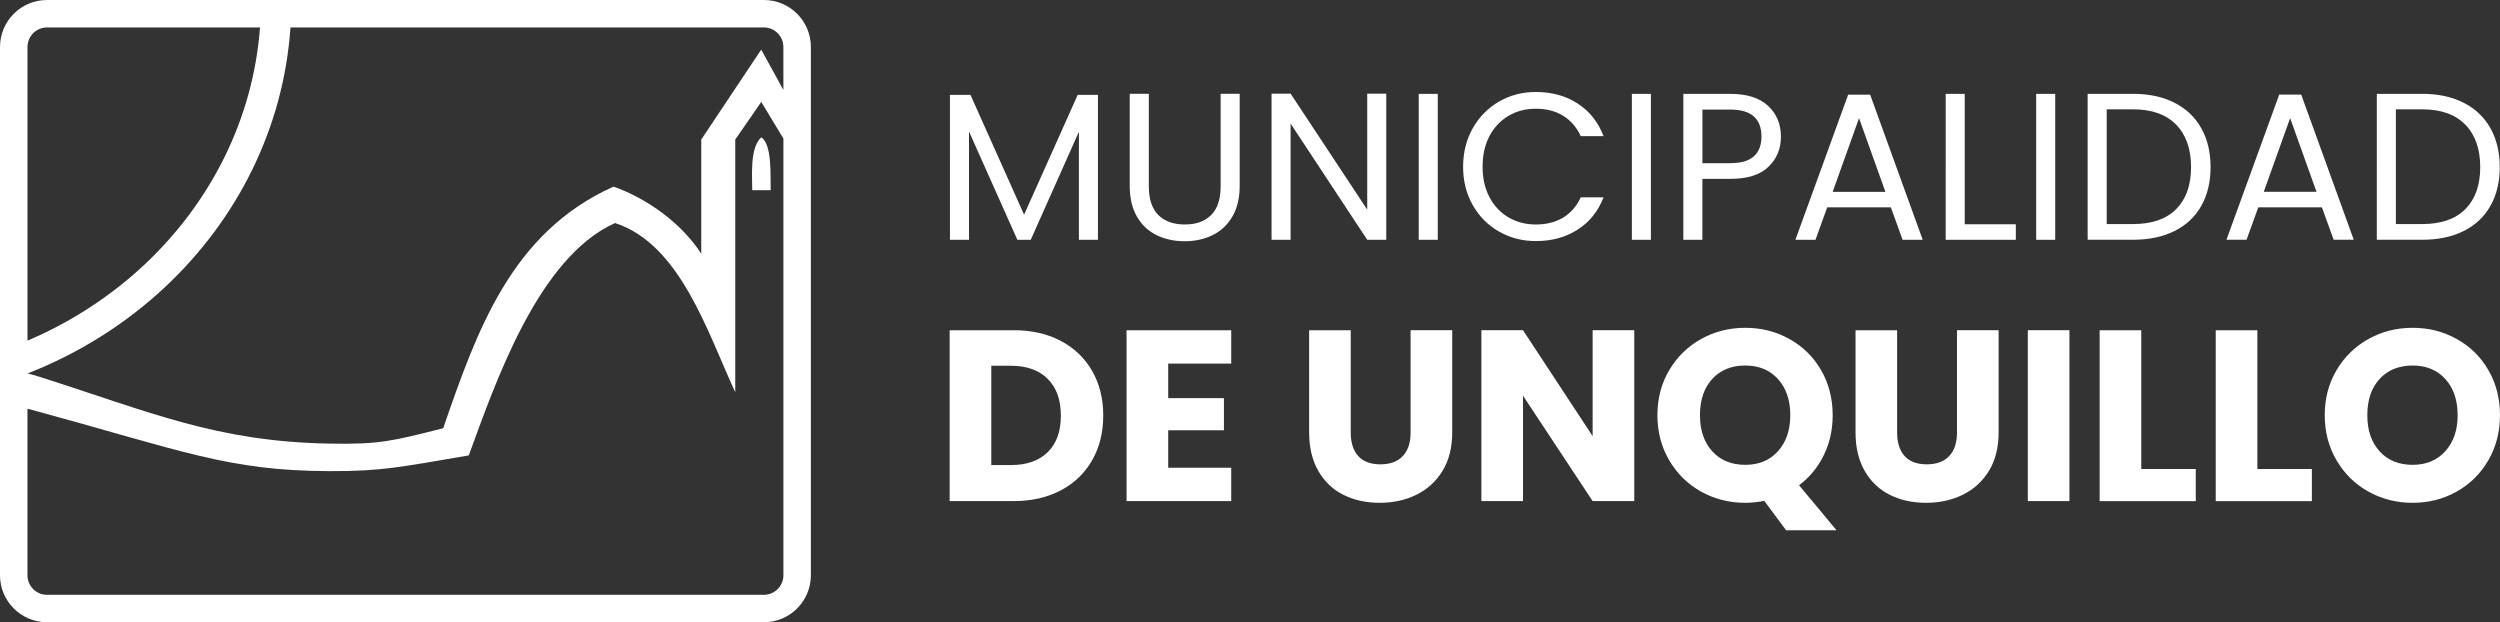
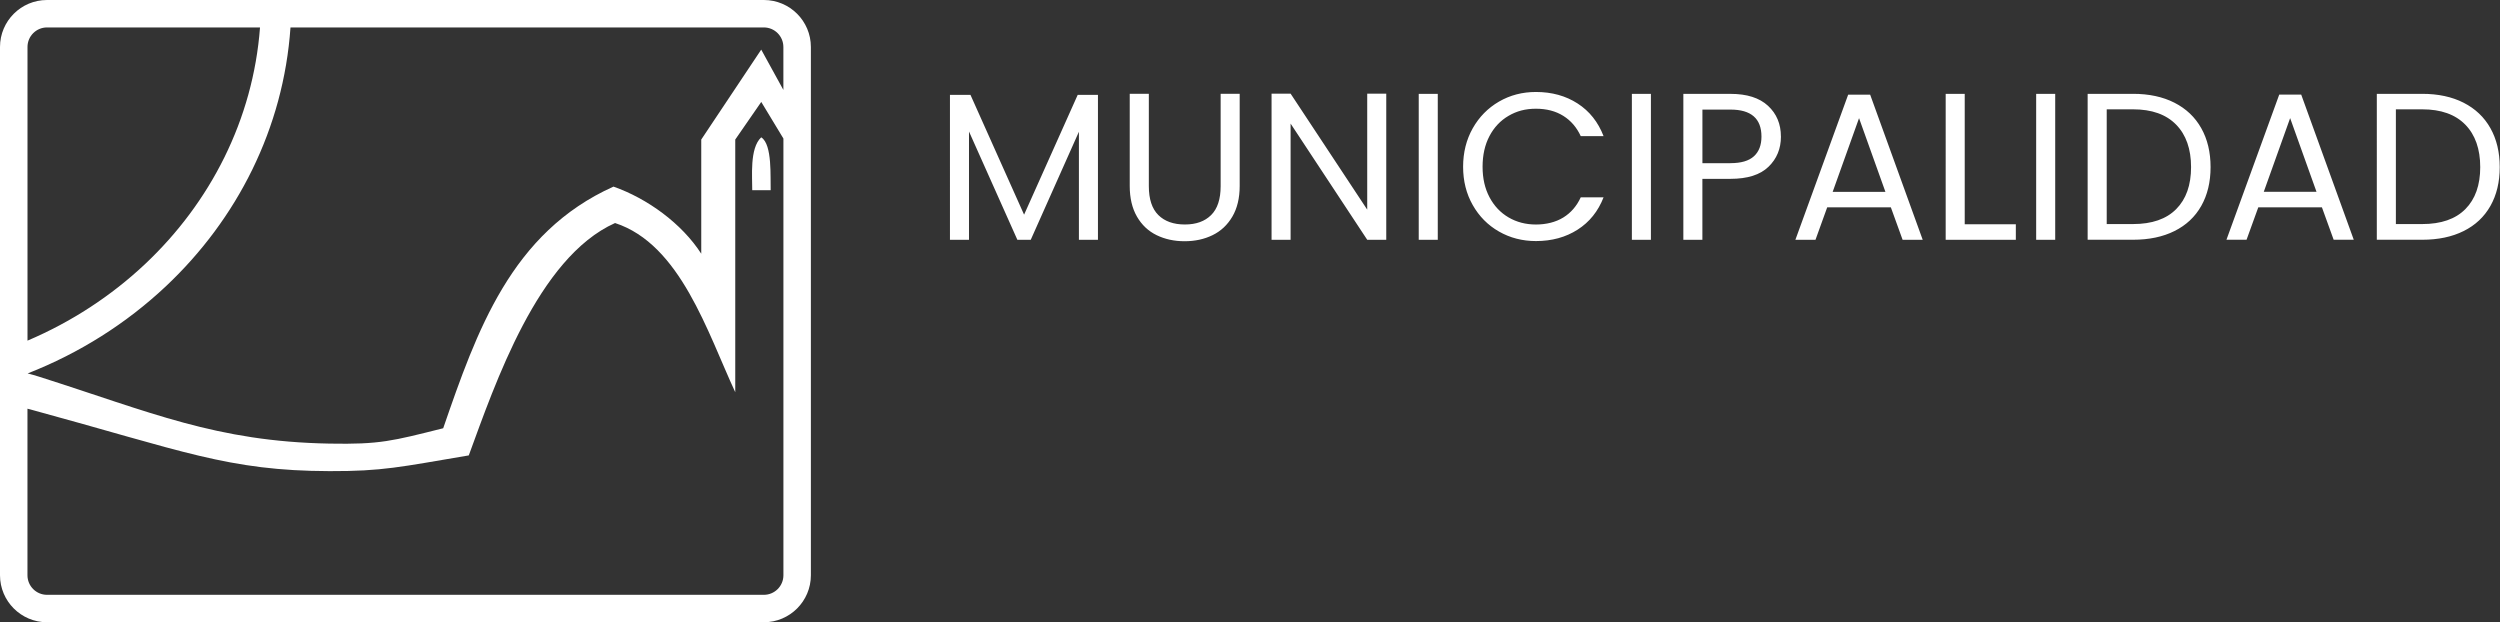
<svg xmlns="http://www.w3.org/2000/svg" id="Capa_2" data-name="Capa 2" viewBox="0 0 753.72 187.6">
  <rect x="0" y="0" width="753.72" height="187.6" fill="#333333" stroke="none" />
  <defs>
    <style>      .cls-1, .cls-2 {        fill: #fff;        stroke-width: 0px;      }      .cls-2 {        fill-rule: evenodd;      }    </style>
  </defs>
  <g id="Capa_1-2" data-name="Capa 1">
    <g>
      <path class="cls-1" d="m229.53,41.44l-.04-.03c-3.55,3.3-2.65,11.98-2.7,15.94h5.56c-.14-3.79.55-13.74-2.81-15.92Z" />
      <path class="cls-1" d="m230.29,0H14.17C6.35,0,0,6.35,0,14.16v159.27c0,7.81,6.35,14.17,14.17,14.17h216.13c7.81,0,14.17-6.35,14.17-14.17V14.16c0-7.81-6.35-14.16-14.17-14.16Zm5.89,14.16v12.95l-6.65-12.1-.03-.05-18.08,27.11v34.42c-5.89-9.14-16.25-16.64-26.46-20.23-30.85,13.85-41.2,43.48-51.34,72.85-15.37,3.85-19.05,4.91-34.28,4.63-34.22-.62-53.93-9.49-87.64-20.2-1.1-.35-2.22-.67-3.36-.96,15.69-6.14,29.82-15.12,41.66-26.26,21.52-20.25,35.48-47.62,37.58-78.05h142.71c3.25,0,5.89,2.64,5.89,5.89ZM14.17,8.28h64.22c-2.09,27.78-14.95,52.79-34.68,71.36-10.16,9.56-22.15,17.41-35.42,23.06V14.16c0-3.25,2.64-5.89,5.89-5.89Zm216.13,171.05H14.17c-3.25,0-5.89-2.64-5.89-5.89v-50.22c.28.07.56.13.84.21,46.09,12.54,59.58,18.52,90.22,18.61,16.03.05,21.26-1.24,41.99-4.74,7.92-21.53,20.77-59.59,44.1-70.06,19.7,6.41,27.88,33.01,36.24,51.01V42.07l7.84-11.34.03.05,6.65,10.99v131.67c0,3.25-2.64,5.89-5.89,5.89Z" />
    </g>
    <g>
      <path class="cls-2" d="m331.02,28.61v43.68h-5.74v-32.57l-14.52,32.57h-4.04l-14.58-32.64v32.64h-5.74V28.61h6.19l16.16,36.11,16.16-36.11h6.12Zm15.34-.32v27.84c0,3.91.96,6.82,2.87,8.71,1.91,1.89,4.58,2.84,7.99,2.84s6.01-.95,7.92-2.84c1.91-1.89,2.87-4.8,2.87-8.71v-27.84h5.74v27.77c0,3.66-.74,6.74-2.21,9.25-1.47,2.5-3.46,4.37-5.97,5.59-2.5,1.22-5.31,1.83-8.43,1.83s-5.92-.61-8.43-1.83c-2.5-1.22-4.48-3.08-5.93-5.59s-2.18-5.59-2.18-9.25v-27.77h5.74Zm71.58,44h-5.74l-23.1-35.03v35.03h-5.74V28.23h5.74l23.1,34.97V28.23h5.74v44.06h0Zm15.53-44v44h-5.74V28.3h5.74Zm7.64,21.97c0-4.29.97-8.15,2.9-11.58,1.94-3.43,4.58-6.11,7.92-8.05,3.35-1.94,7.06-2.9,11.14-2.9,4.8,0,8.98,1.16,12.56,3.47,3.58,2.31,6.19,5.6,7.83,9.85h-6.88c-1.22-2.65-2.98-4.69-5.27-6.12-2.29-1.43-5.04-2.15-8.24-2.15s-5.83.72-8.27,2.15c-2.44,1.43-4.36,3.46-5.74,6.09-1.39,2.63-2.08,5.71-2.08,9.25s.69,6.55,2.08,9.18c1.39,2.63,3.3,4.66,5.74,6.09,2.44,1.43,5.2,2.15,8.27,2.15s5.94-.7,8.24-2.11c2.29-1.41,4.05-3.44,5.27-6.09h6.88c-1.64,4.21-4.25,7.46-7.83,9.75-3.58,2.29-7.76,3.44-12.56,3.44-4.08,0-7.8-.96-11.14-2.87-3.35-1.91-5.99-4.58-7.92-7.99-1.94-3.41-2.9-7.26-2.9-11.55h0Zm56.62-21.97v44h-5.74V28.3h5.74Zm39.2,12.88c0,3.66-1.25,6.7-3.76,9.12-2.5,2.42-6.32,3.63-11.46,3.63h-8.46v18.37h-5.74V28.3h14.2c4.97,0,8.74,1.2,11.33,3.6,2.59,2.4,3.88,5.49,3.88,9.28h0Zm-15.21,8.02c3.2,0,5.55-.69,7.07-2.08,1.52-1.39,2.27-3.37,2.27-5.93,0-5.43-3.11-8.14-9.34-8.14h-8.46v16.16h8.46Zm48.35,13.32h-19.19l-3.53,9.78h-6.06l15.91-43.75h6.63l15.84,43.75h-6.06l-3.54-9.78h0Zm-1.64-4.67l-7.95-22.22-7.95,22.22h15.91Zm23.92,9.78h15.4v4.67h-21.15V28.3h5.74v39.33h0Zm27.27-39.33v44h-5.74V28.3h5.74Zm23.48,0c4.8,0,8.95.89,12.47,2.68,3.51,1.79,6.21,4.34,8.08,7.67,1.87,3.32,2.81,7.24,2.81,11.74s-.94,8.41-2.81,11.71c-1.87,3.3-4.57,5.83-8.08,7.57-3.51,1.75-7.67,2.62-12.47,2.62h-13.7V28.3h13.7Zm0,39.26c5.68,0,10.02-1.5,13-4.51,2.99-3.01,4.48-7.23,4.48-12.66s-1.5-9.74-4.51-12.81c-3.01-3.07-7.33-4.61-12.97-4.61h-7.95v34.59h7.95Zm56.94-5.05h-19.19l-3.54,9.78h-6.06l15.91-43.75h6.63l15.84,43.75h-6.06l-3.54-9.78h0Zm-1.64-4.67l-7.95-22.22-7.95,22.22h15.91Zm31.88-29.54c4.8,0,8.95.89,12.47,2.68,3.51,1.79,6.21,4.34,8.08,7.67,1.87,3.32,2.81,7.24,2.81,11.74s-.94,8.41-2.81,11.71c-1.87,3.3-4.57,5.83-8.08,7.57-3.51,1.75-7.67,2.62-12.47,2.62h-13.7V28.3h13.7Zm0,39.26c5.68,0,10.02-1.5,13-4.51,2.99-3.01,4.48-7.23,4.48-12.66s-1.5-9.74-4.51-12.81c-3.01-3.07-7.33-4.61-12.97-4.61h-7.95v34.59h7.95Z" />
-       <path class="cls-2" d="m305.61,99.56c5.43,0,10.17,1.08,14.24,3.23,4.06,2.15,7.2,5.17,9.43,9.06,2.23,3.89,3.34,8.38,3.34,13.46s-1.11,9.51-3.34,13.43c-2.23,3.91-5.38,6.95-9.47,9.1-4.08,2.15-8.82,3.23-14.2,3.23h-19.3v-51.51h19.3Zm-.81,40.65c4.74,0,8.44-1.3,11.08-3.89,2.64-2.59,3.96-6.26,3.96-11.01s-1.32-8.44-3.96-11.08c-2.64-2.64-6.33-3.96-11.08-3.96h-5.94v29.94h5.94Zm47.4-30.6v10.42h16.8v9.69h-16.8v11.3h19v10.05h-31.55v-51.51h31.55v10.05h-19Zm55.03-10.05v30.82c0,3.08.76,5.45,2.27,7.12,1.52,1.66,3.74,2.49,6.68,2.49s5.19-.83,6.75-2.49c1.57-1.66,2.35-4.04,2.35-7.12v-30.82h12.55v30.75c0,4.6-.98,8.49-2.93,11.67-1.96,3.18-4.59,5.58-7.89,7.19-3.3,1.61-6.98,2.42-11.04,2.42s-7.69-.79-10.9-2.38c-3.2-1.59-5.74-3.99-7.59-7.19-1.86-3.2-2.79-7.11-2.79-11.7v-30.75h12.55Zm85.48,51.51h-12.55l-20.99-31.77v31.77h-12.55v-51.51h12.55l20.99,31.92v-31.92h12.55v51.51h0Zm45.79,8.81l-6.6-8.88c-1.96.39-3.86.59-5.72.59-4.84,0-9.28-1.13-13.32-3.38-4.04-2.25-7.24-5.39-9.61-9.43-2.37-4.04-3.56-8.57-3.56-13.61s1.19-9.56,3.56-13.57c2.37-4.01,5.58-7.14,9.61-9.39,4.04-2.25,8.47-3.38,13.32-3.38s9.28,1.12,13.32,3.38c4.04,2.25,7.22,5.38,9.54,9.39s3.49,8.54,3.49,13.57c0,4.4-.89,8.43-2.68,12.07-1.79,3.64-4.27,6.67-7.45,9.06l11.3,13.57h-15.19Zm-25.98-34.71c0,4.55,1.24,8.18,3.71,10.9,2.47,2.71,5.78,4.07,9.94,4.07s7.4-1.37,9.87-4.11,3.71-6.36,3.71-10.86-1.24-8.18-3.71-10.9c-2.47-2.72-5.76-4.07-9.87-4.07s-7.47,1.35-9.94,4.04c-2.47,2.69-3.71,6.34-3.71,10.93h0Zm59.44-25.61v30.82c0,3.08.76,5.45,2.27,7.12,1.52,1.66,3.74,2.49,6.68,2.49s5.19-.83,6.75-2.49c1.57-1.66,2.35-4.04,2.35-7.12v-30.82h12.55v30.75c0,4.6-.98,8.49-2.93,11.67-1.96,3.18-4.59,5.58-7.89,7.19-3.3,1.61-6.98,2.42-11.04,2.42s-7.69-.79-10.9-2.38c-3.2-1.59-5.74-3.99-7.59-7.19-1.86-3.2-2.79-7.11-2.79-11.7v-30.75h12.55Zm51.95,0v51.51h-12.55v-51.51h12.55Zm21.65,41.83h16.44v9.69h-28.98v-51.51h12.55v41.83h0Zm35,0h16.44v9.69h-28.98v-51.51h12.55v41.83h0Zm46.81,10.2c-4.84,0-9.28-1.13-13.32-3.38-4.04-2.25-7.24-5.39-9.61-9.43-2.37-4.04-3.56-8.57-3.56-13.61s1.19-9.56,3.56-13.57c2.37-4.01,5.58-7.14,9.61-9.39,4.04-2.25,8.47-3.38,13.32-3.38s9.28,1.12,13.32,3.38c4.04,2.25,7.22,5.38,9.54,9.39,2.32,4.01,3.49,8.54,3.49,13.57s-1.17,9.58-3.52,13.61c-2.35,4.04-5.53,7.18-9.54,9.43-4.01,2.25-8.44,3.38-13.28,3.38h0Zm0-11.45c4.11,0,7.4-1.37,9.87-4.11s3.71-6.36,3.71-10.86-1.23-8.18-3.71-10.9c-2.47-2.72-5.76-4.07-9.87-4.07s-7.47,1.35-9.94,4.04c-2.47,2.69-3.71,6.34-3.71,10.93s1.24,8.18,3.71,10.9c2.47,2.71,5.78,4.07,9.94,4.07Z" />
    </g>
  </g>
</svg>